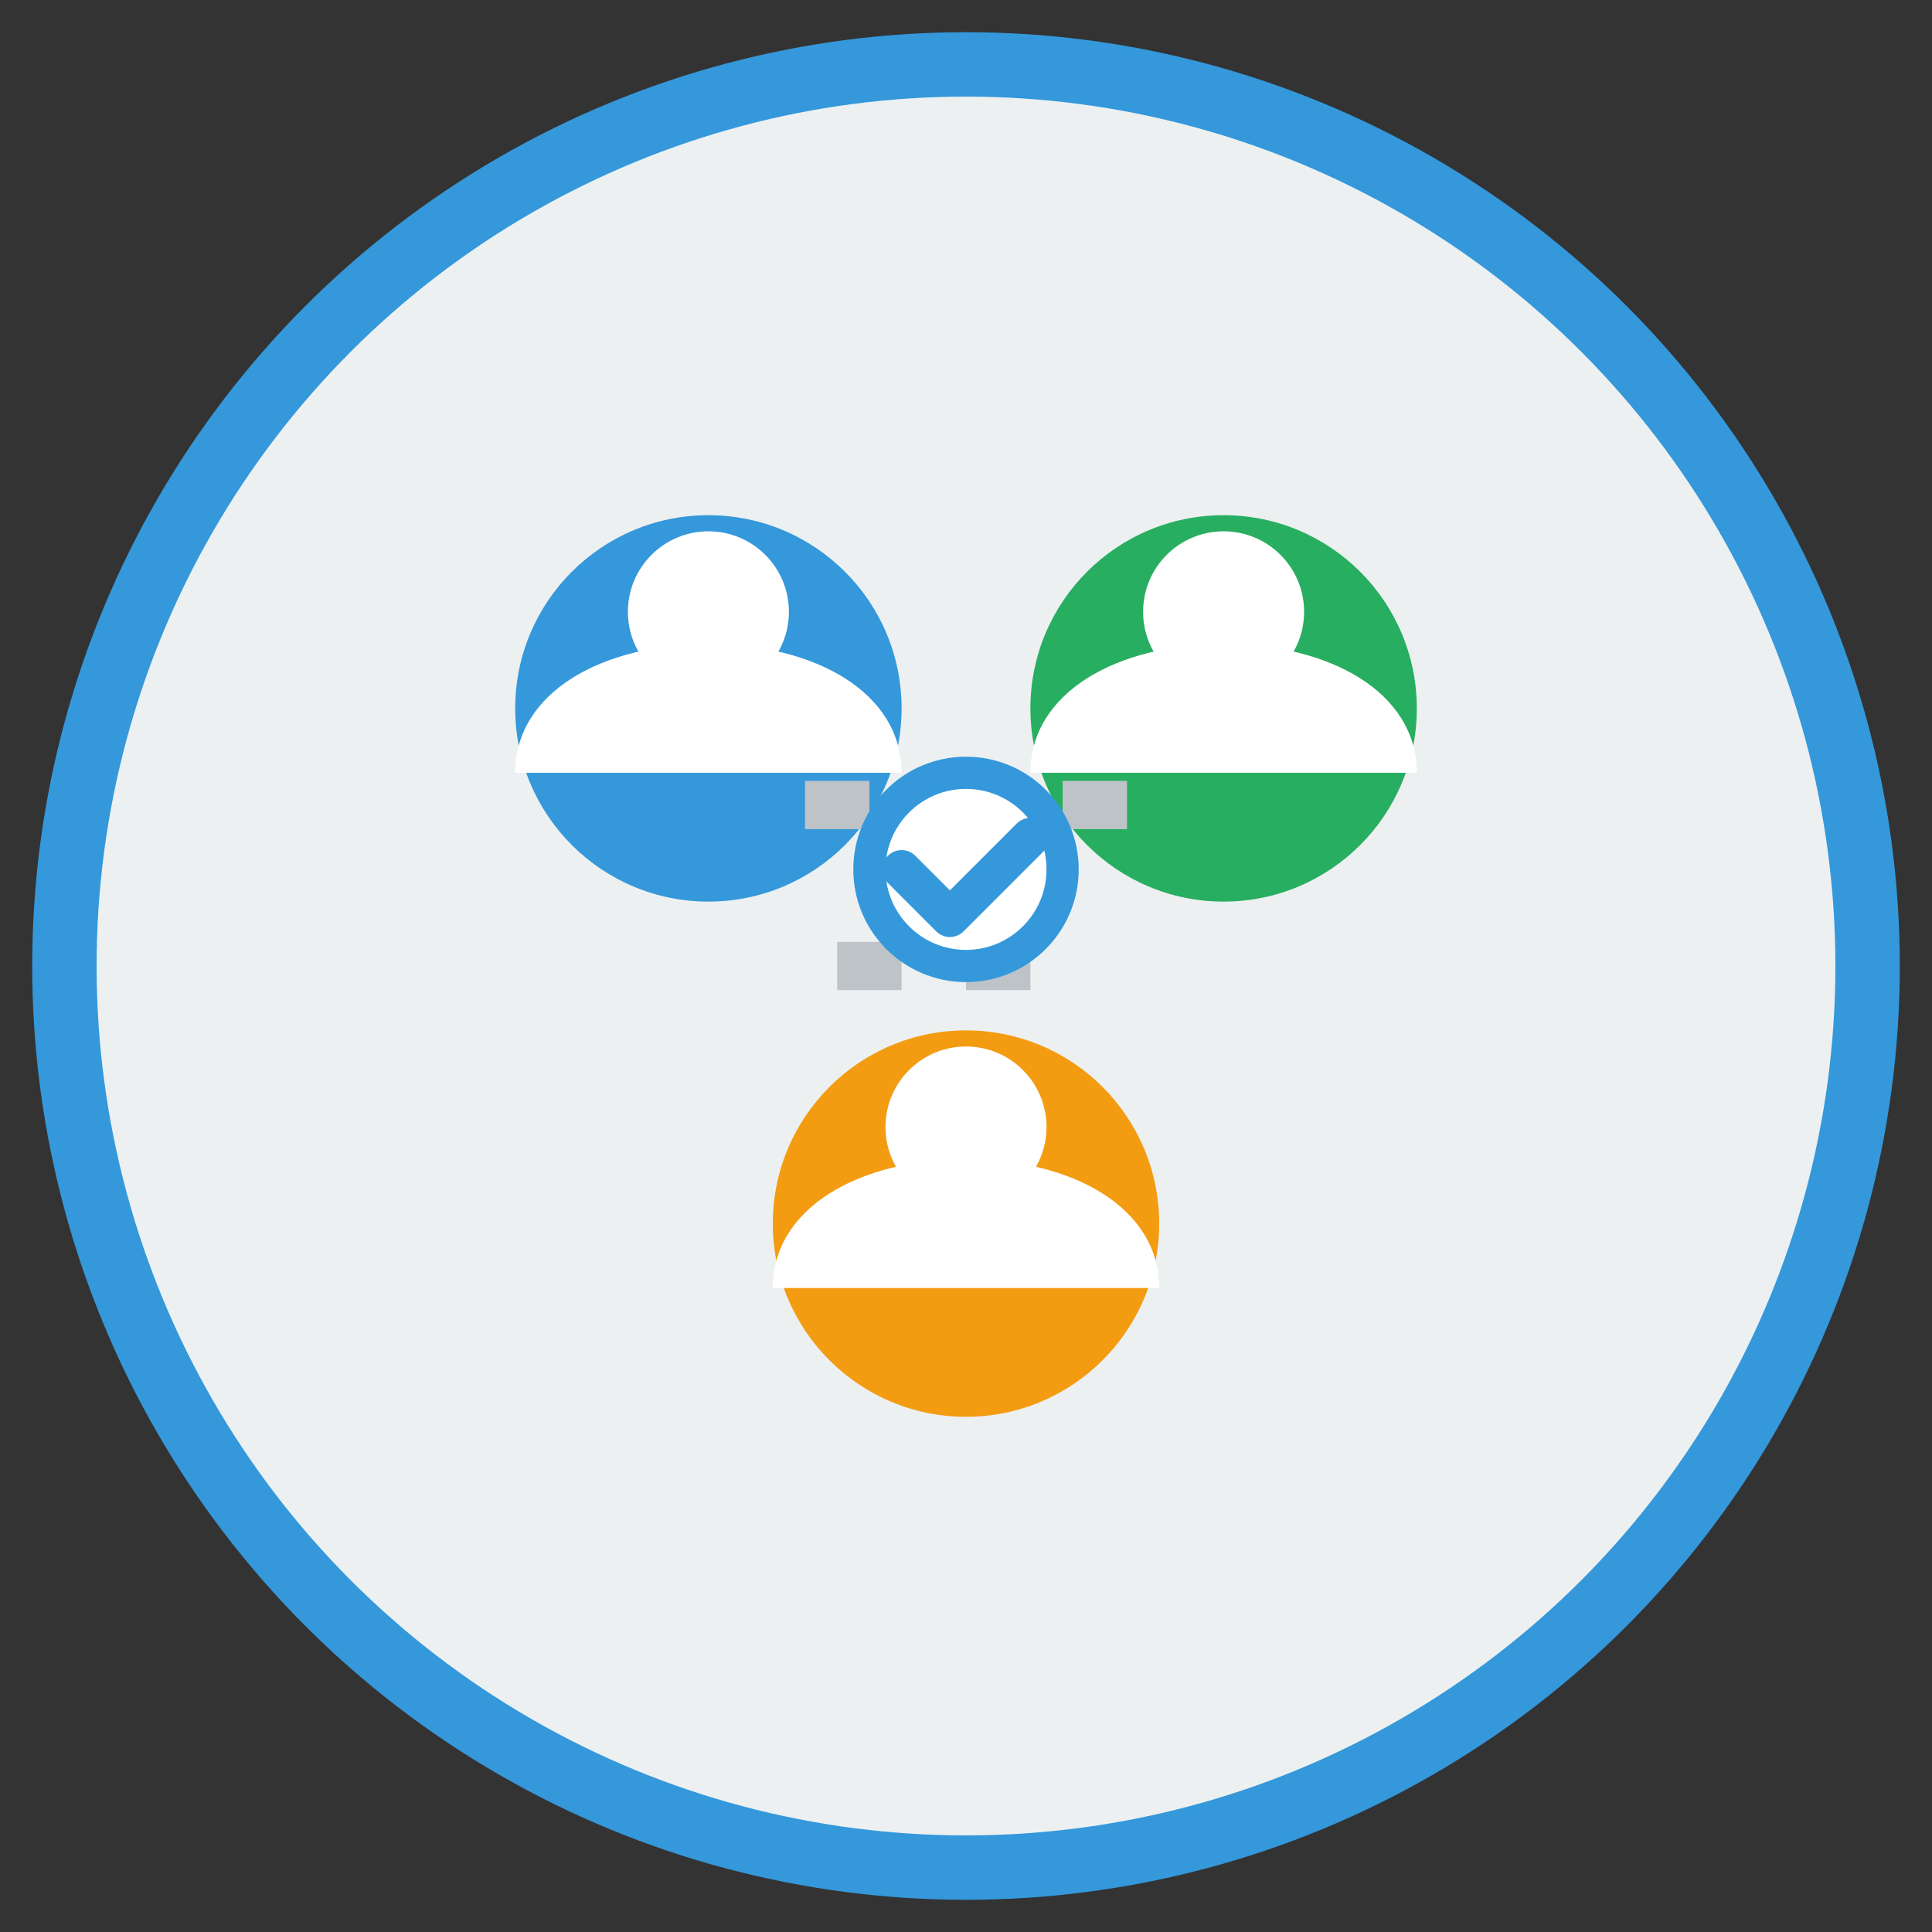
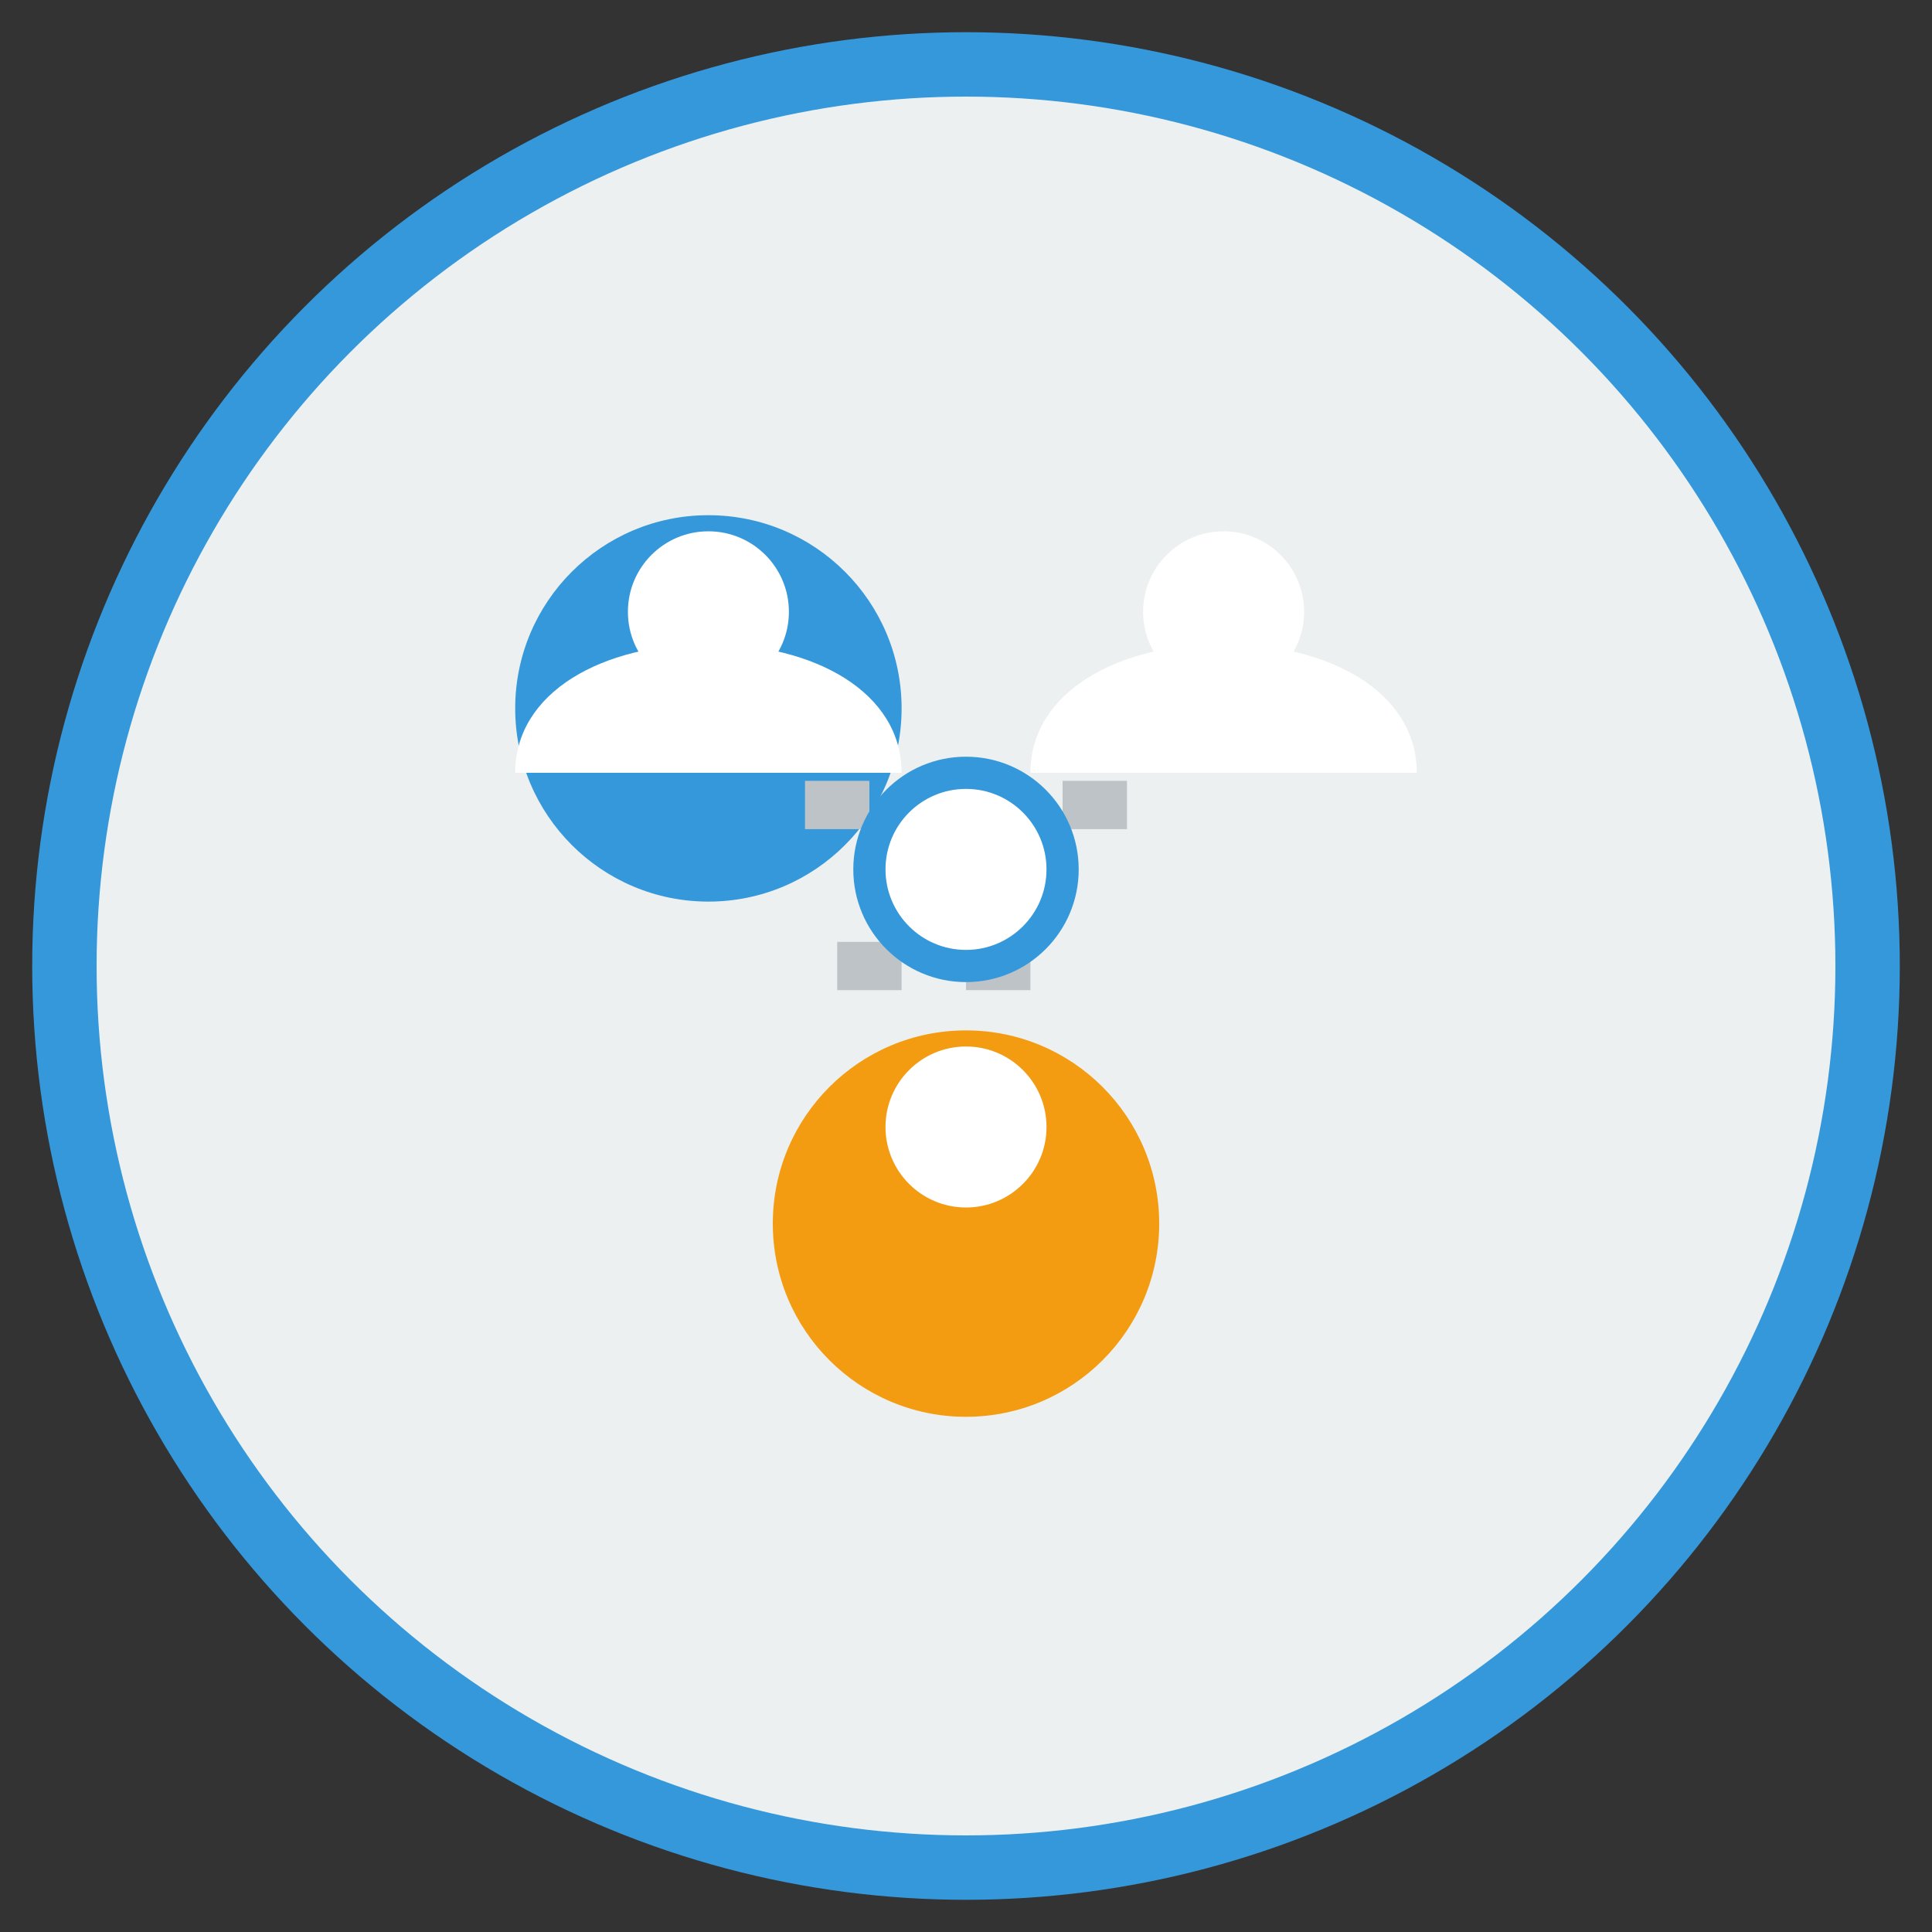
<svg xmlns="http://www.w3.org/2000/svg" width="60" height="60" viewBox="0 0 60 60" fill="none">
  <rect x="0" y="0" width="60" height="60" fill="#333333" stroke="none" />
  <circle cx="30" cy="30" r="28" fill="#ecf0f1" stroke="#3498db" stroke-width="2" />
  <circle cx="22" cy="22" r="6" fill="#3498db" />
  <circle cx="22" cy="19" r="2.5" fill="white" />
  <path d="M16 24c0-2.5 2.7-4 6-4s6 1.5 6 4" fill="white" />
-   <circle cx="38" cy="22" r="6" fill="#27ae60" />
  <circle cx="38" cy="19" r="2.5" fill="white" />
  <path d="M32 24c0-2.5 2.7-4 6-4s6 1.5 6 4" fill="white" />
  <circle cx="30" cy="38" r="6" fill="#f39c12" />
  <circle cx="30" cy="35" r="2.5" fill="white" />
-   <path d="M24 40c0-2.5 2.7-4 6-4s6 1.5 6 4" fill="white" />
  <line x1="25" y1="25" x2="35" y2="25" stroke="#bdc3c7" stroke-width="1.5" stroke-dasharray="2,2" />
  <line x1="26" y1="30" x2="34" y2="30" stroke="#bdc3c7" stroke-width="1.5" stroke-dasharray="2,2" />
  <circle cx="30" cy="27" r="3" fill="white" stroke="#3498db" stroke-width="1" />
-   <path d="M28 27l1.5 1.5L32 26" stroke="#3498db" stroke-width="1.2" stroke-linecap="round" stroke-linejoin="round" />
</svg>